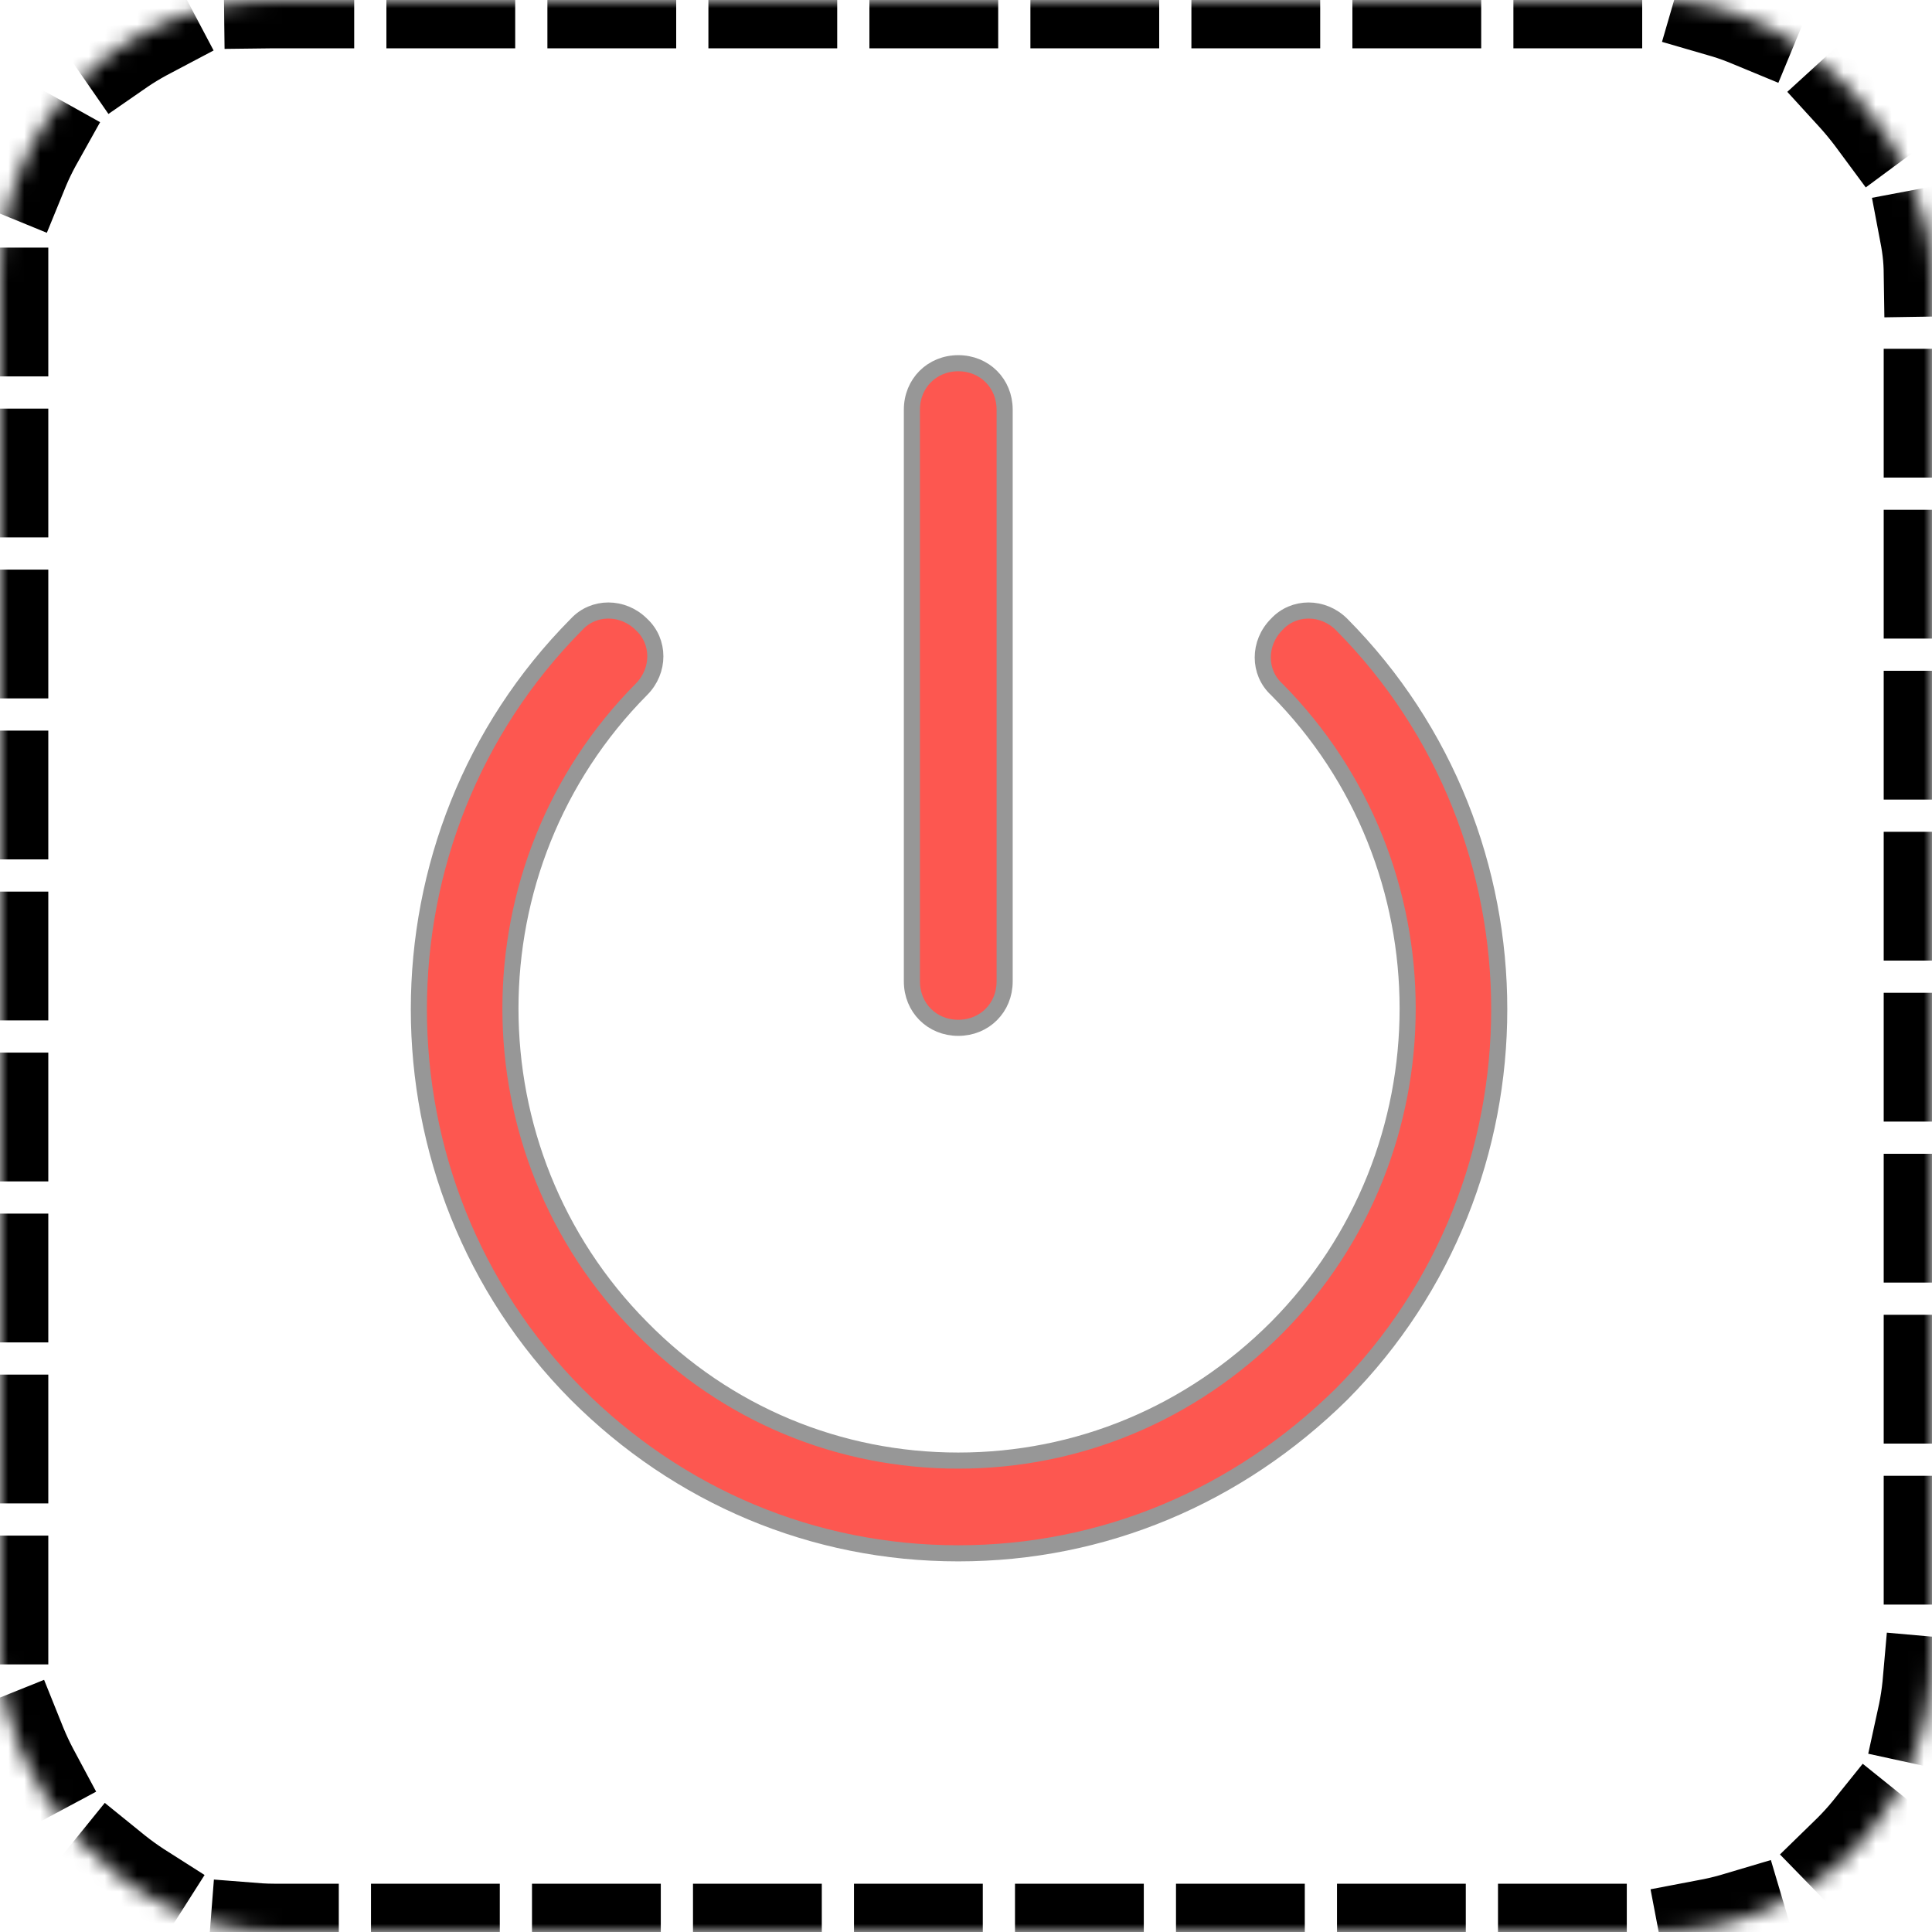
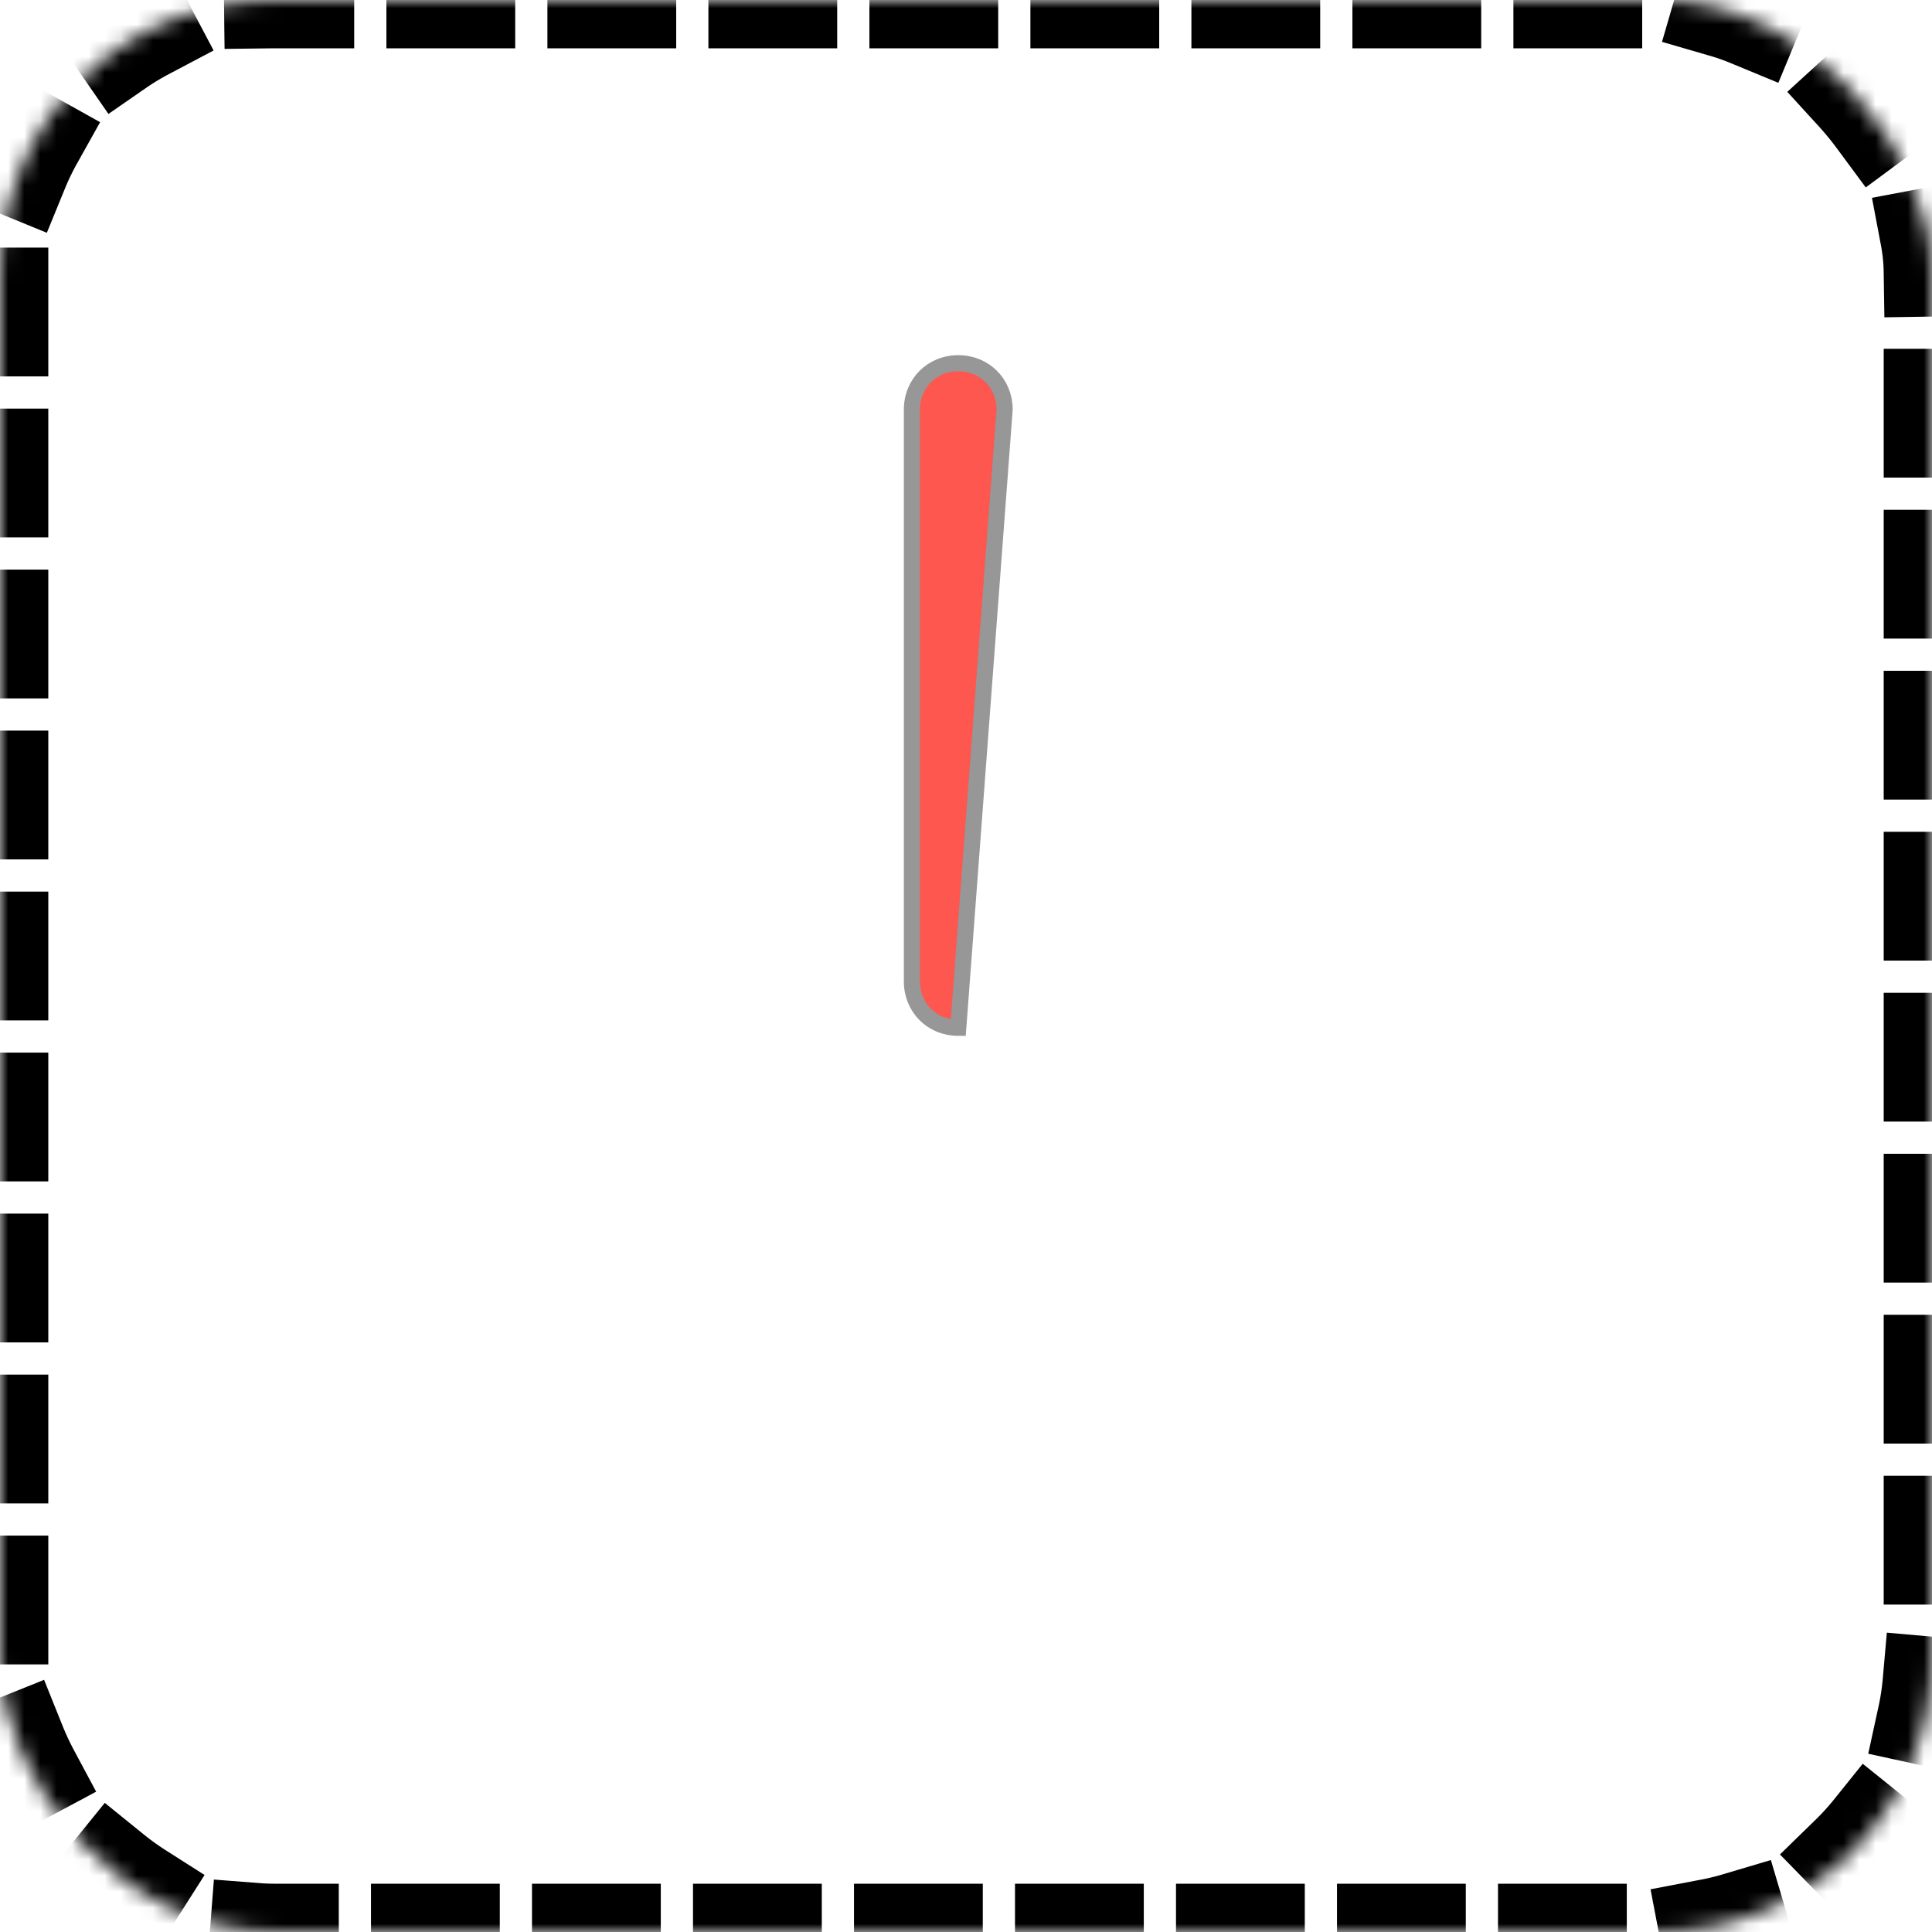
<svg xmlns="http://www.w3.org/2000/svg" xmlns:xlink="http://www.w3.org/1999/xlink" width="120px" height="120px" viewBox="0 0 120 120" version="1.1">
  <title>Group 2</title>
  <desc>Created with Sketch.</desc>
  <defs>
    <rect id="path-1" x="0" y="0" width="120" height="120" rx="17" />
    <mask id="mask-2" maskContentUnits="userSpaceOnUse" maskUnits="objectBoundingBox" x="0" y="0" width="120" height="120" fill="white">
      <use xlink:href="#path-1" />
    </mask>
  </defs>
  <g id="Layouts" stroke="none" stroke-width="1" fill="none" fill-rule="evenodd">
    <g id="Framework" transform="translate(-1096, -1549)">
      <g id="Group-15" transform="translate(221, 1165)">
        <g id="Group-2" transform="translate(875, 384)">
          <g id="Group" transform="translate(25.92, 22.08)" stroke="#979797" fill-rule="nonzero" fill="#FD5750">
-             <path d="M33.6,74.4 C42.624,74.4 50.976,70.848 57.408,64.512 C70.464,51.36 70.464,29.856 57.408,16.704 C56.256,15.552 54.432,15.552 53.376,16.704 C52.224,17.856 52.224,19.68 53.376,20.736 C64.224,31.68 64.224,49.44 53.376,60.384 C48,65.76 40.992,68.64 33.6,68.64 C26.208,68.64 19.2,65.76 13.92,60.384 C3.072,49.44 3.072,31.68 13.92,20.736 C15.072,19.584 15.072,17.76 13.92,16.704 C12.768,15.552 10.944,15.552 9.888,16.704 C-3.168,29.856 -3.168,51.36 9.888,64.512 C16.224,70.848 24.576,74.4 33.6,74.4 Z" id="Shape" />
-             <path d="M33.6,41.76 C35.232,41.76 36.48,40.512 36.48,38.88 L36.48,3.36 C36.48,1.728 35.232,0.48 33.6,0.48 C31.968,0.48 30.72,1.728 30.72,3.36 L30.72,38.88 C30.72,40.512 31.968,41.76 33.6,41.76 Z" id="Shape" />
+             <path d="M33.6,41.76 L36.48,3.36 C36.48,1.728 35.232,0.48 33.6,0.48 C31.968,0.48 30.72,1.728 30.72,3.36 L30.72,38.88 C30.72,40.512 31.968,41.76 33.6,41.76 Z" id="Shape" />
          </g>
          <use id="Rectangle" stroke="#000000" mask="url(#mask-2)" stroke-width="6" stroke-linecap="square" stroke-dasharray="2,8" xlink:href="#path-1" />
        </g>
      </g>
    </g>
  </g>
</svg>